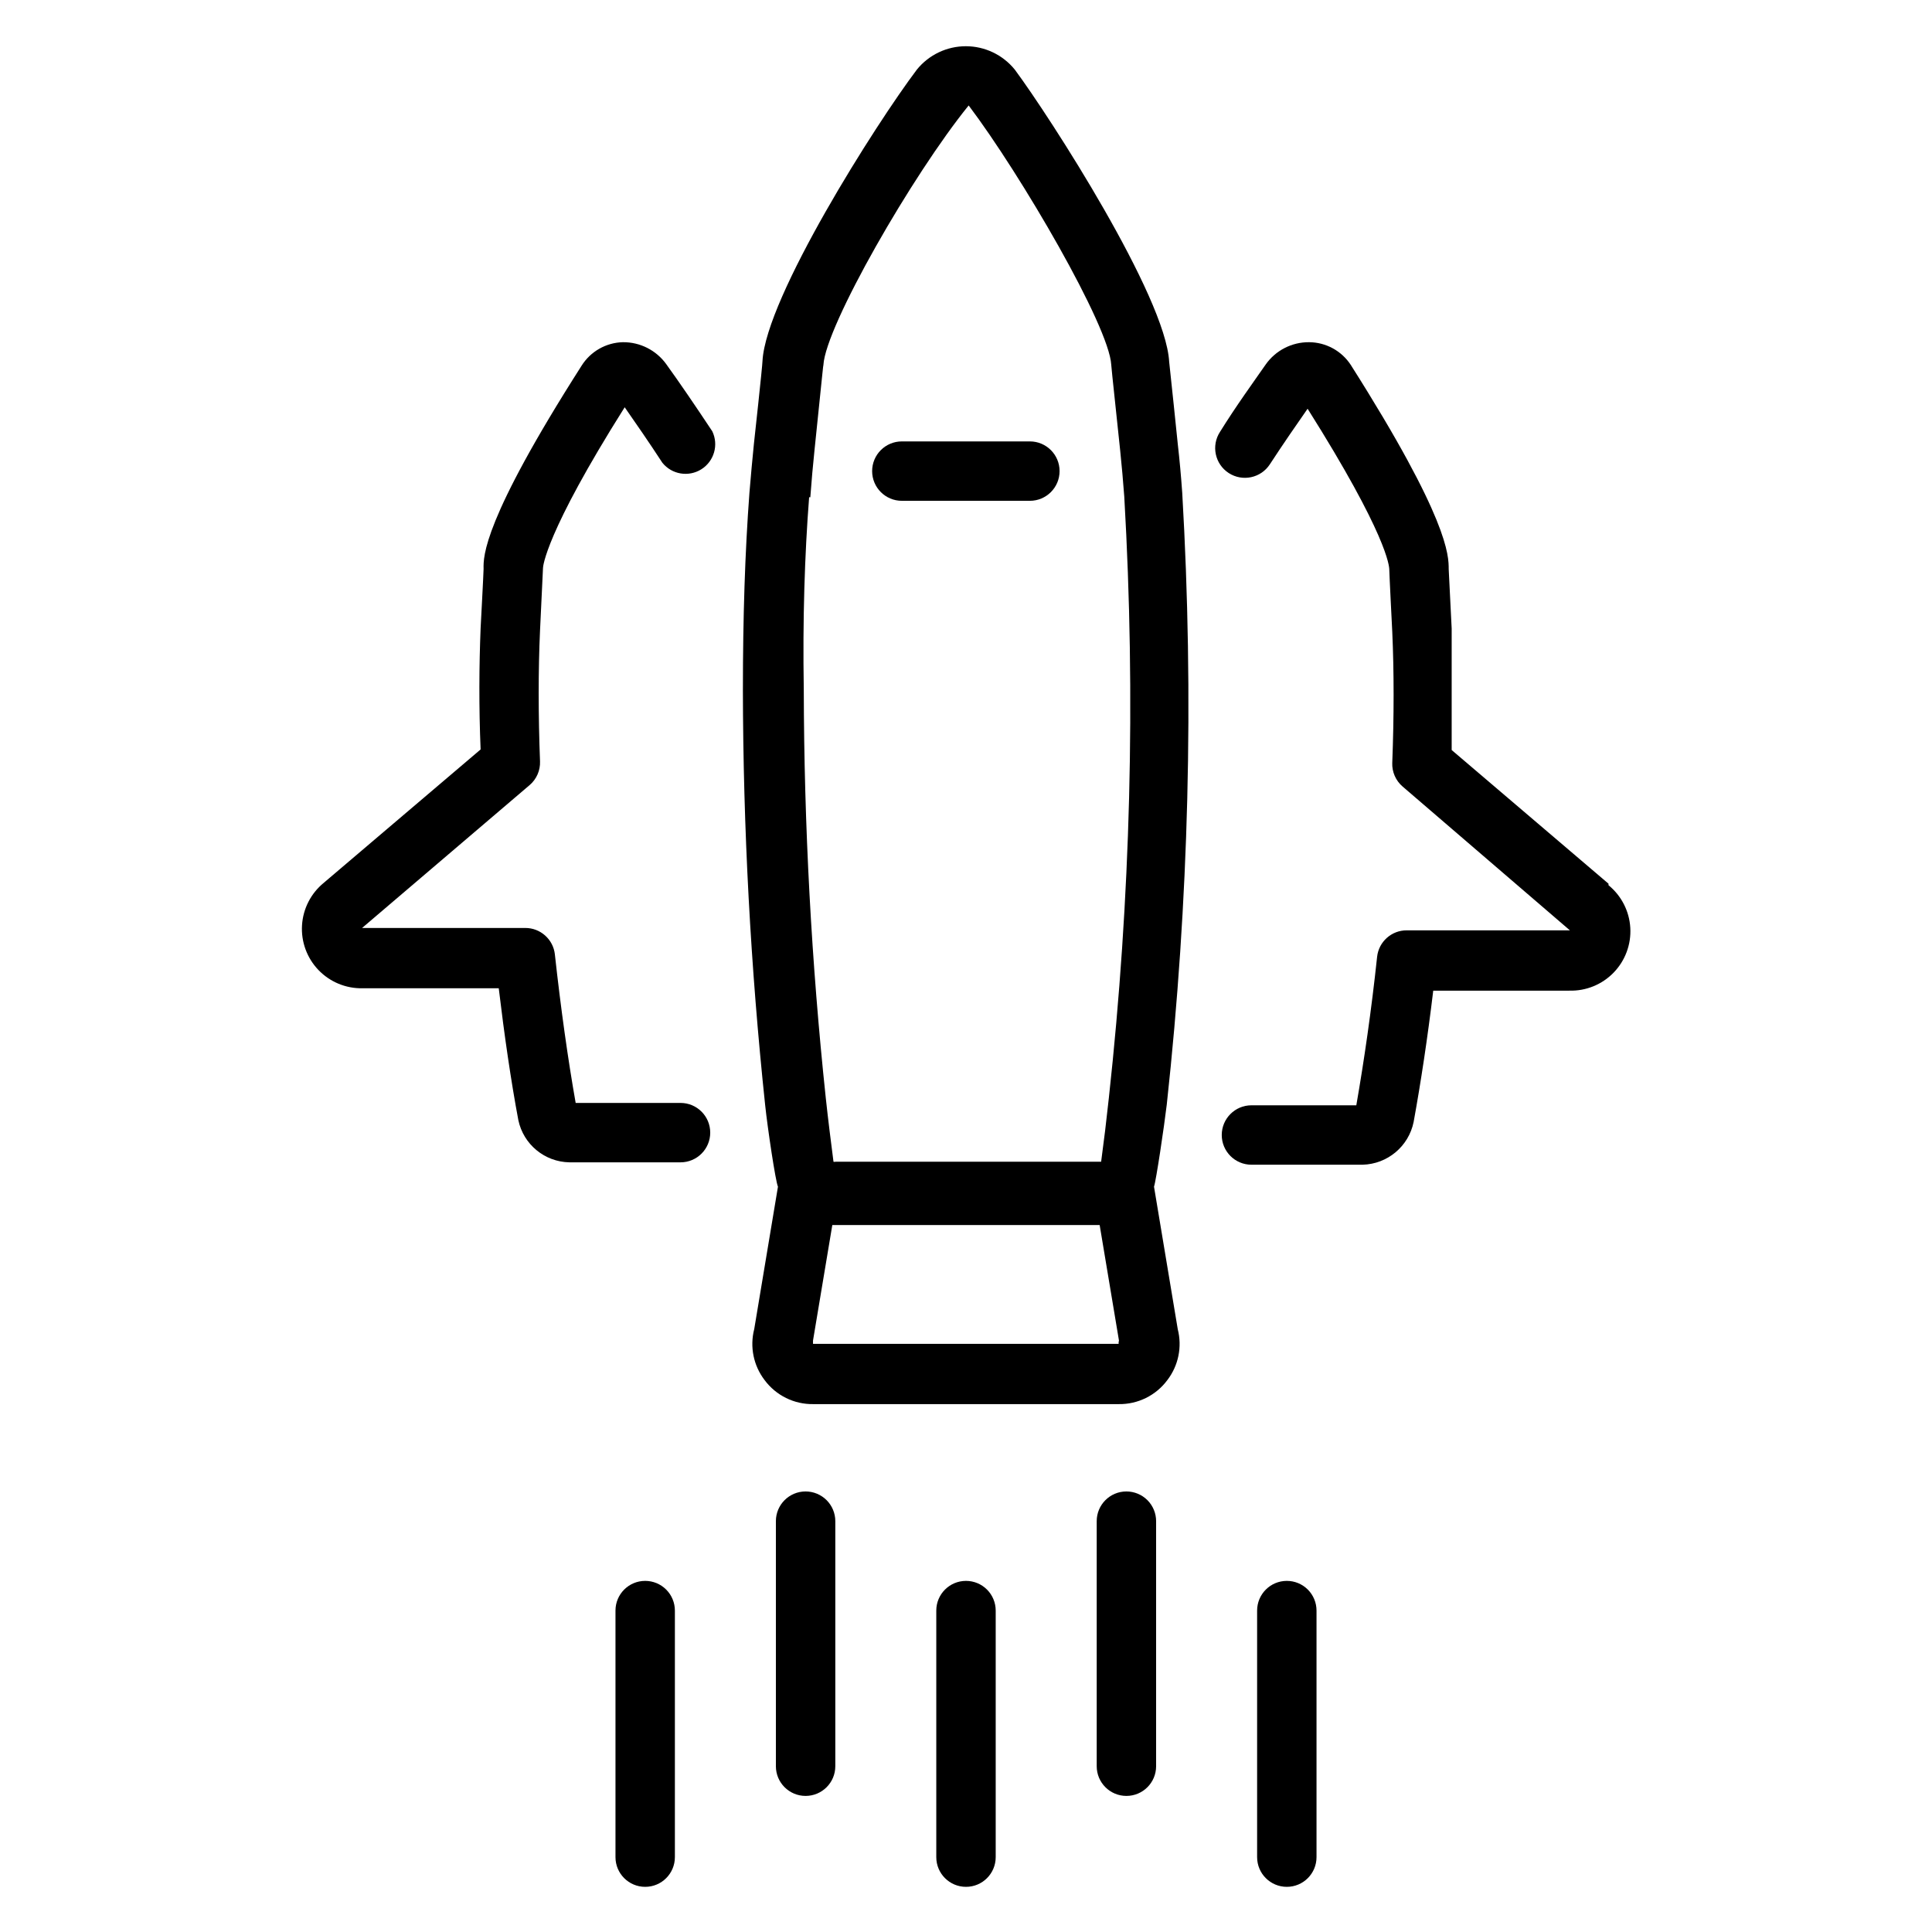
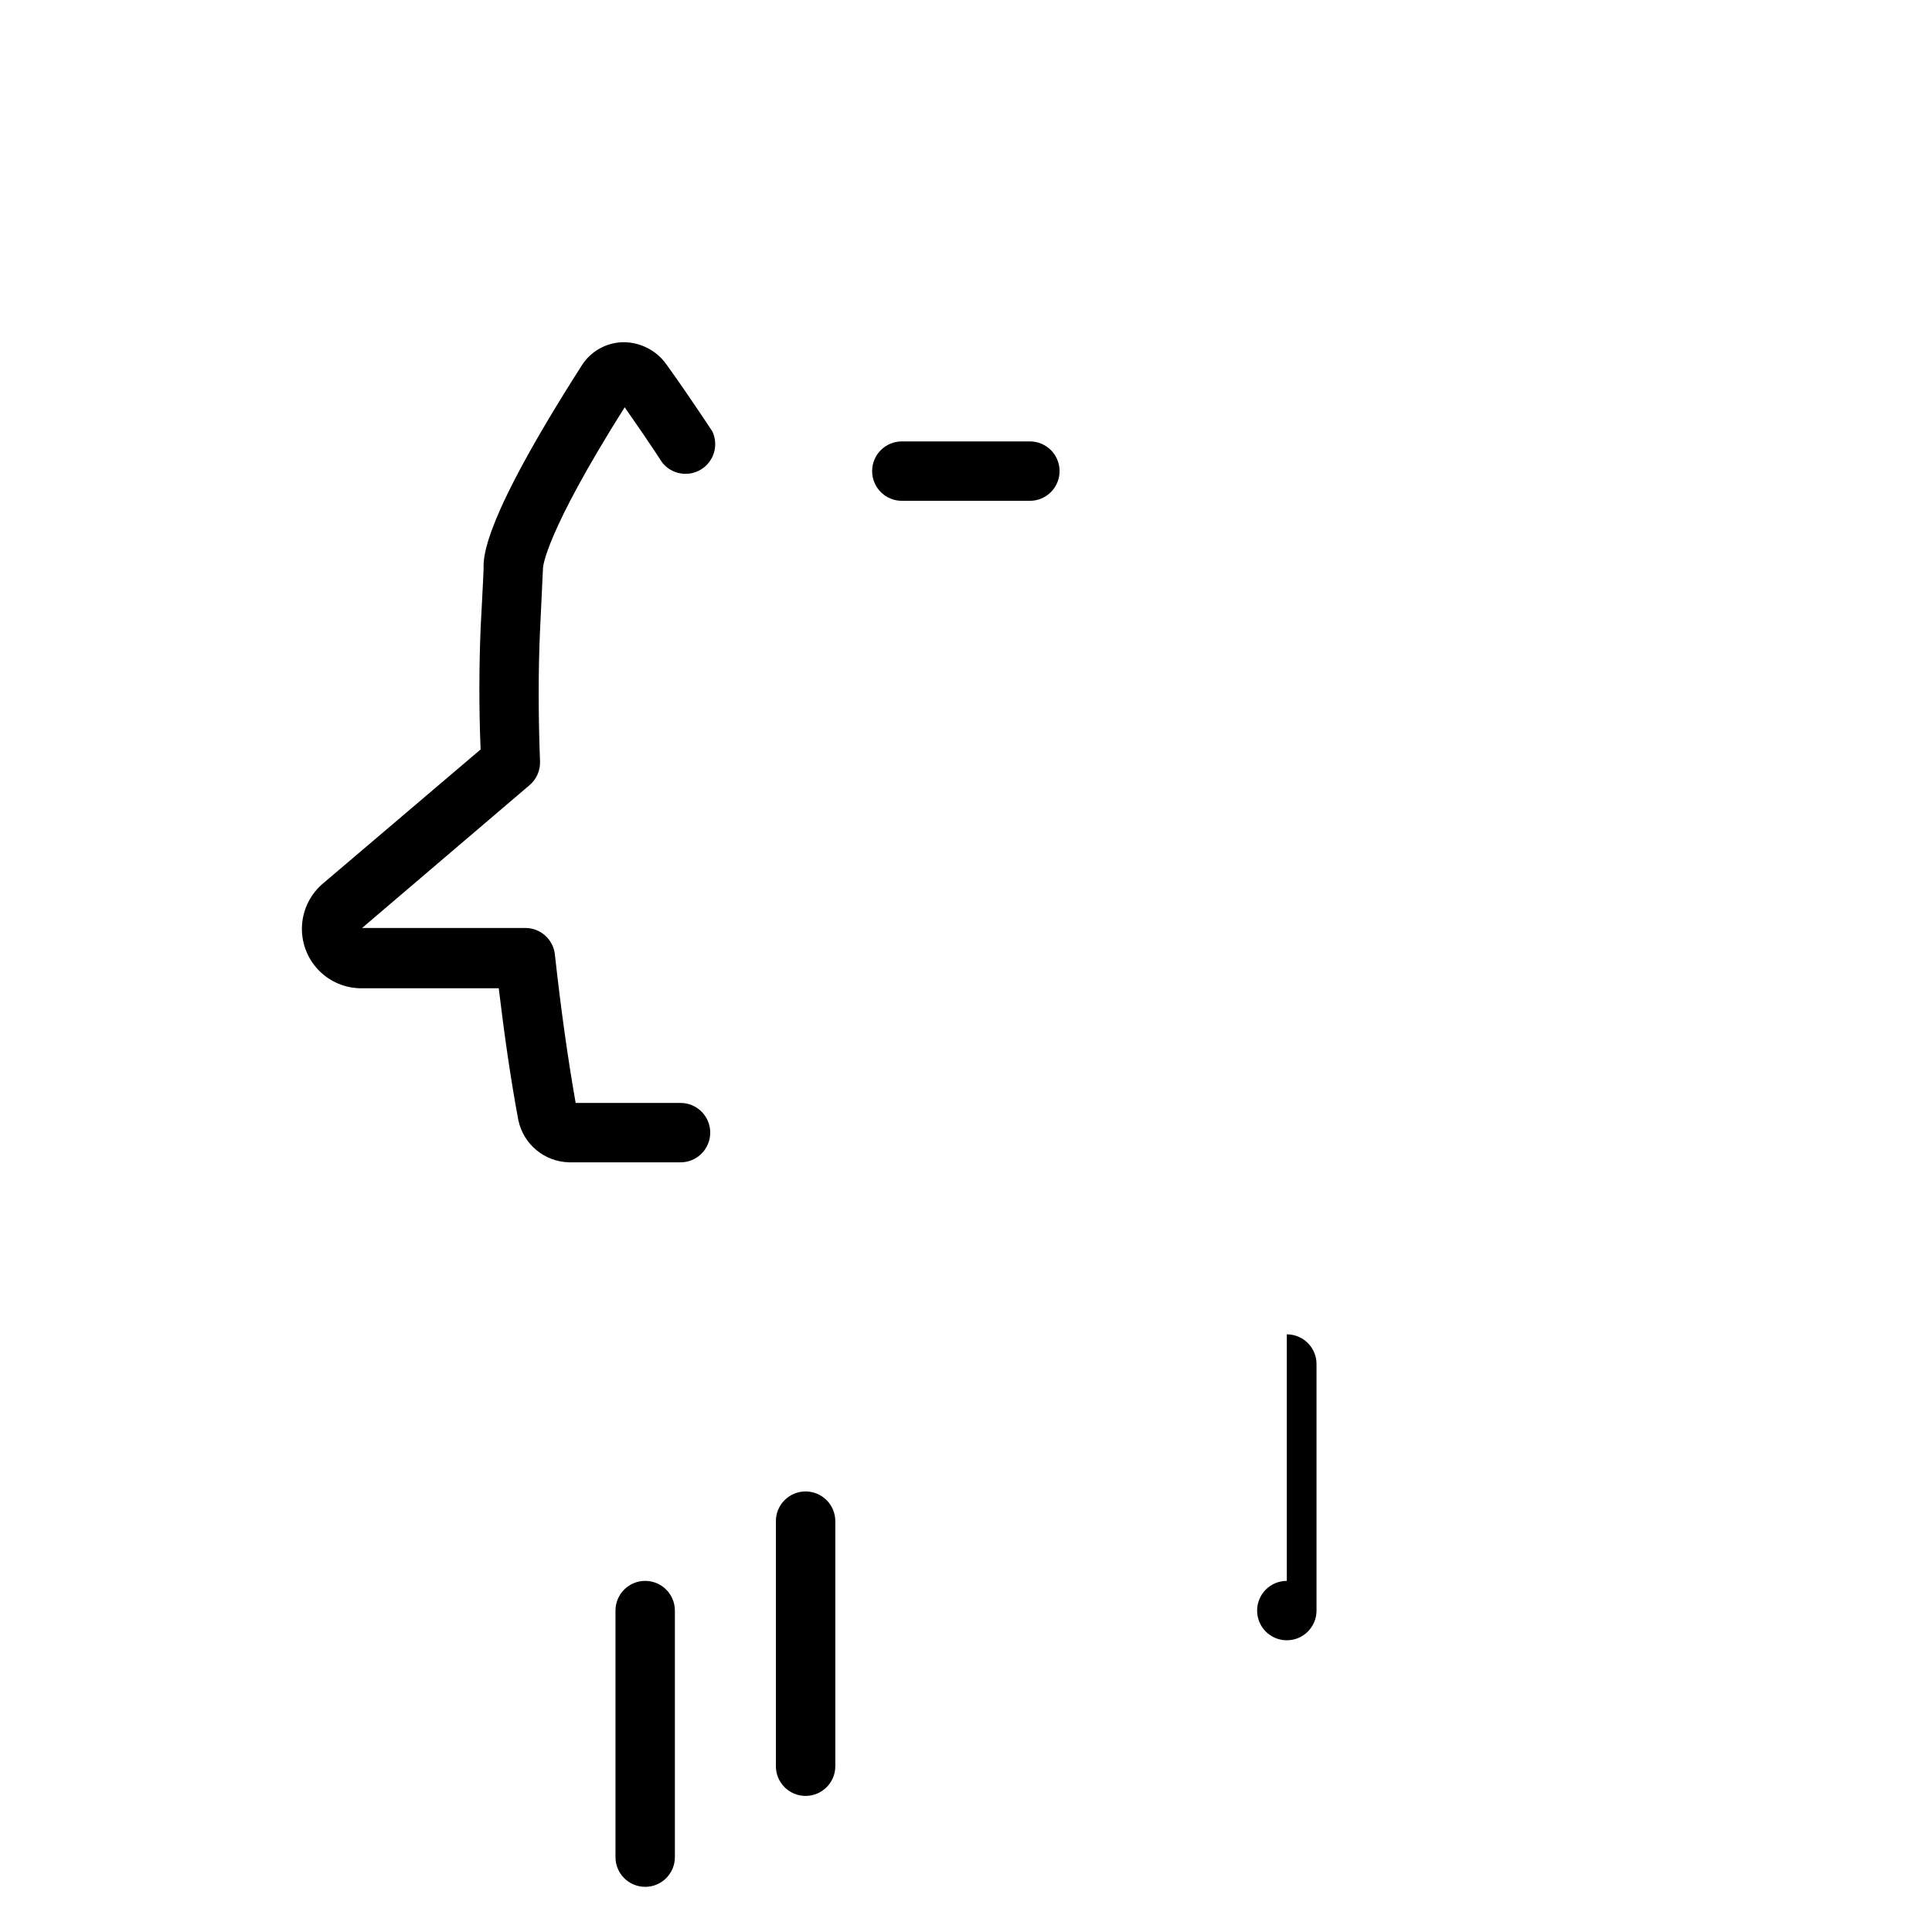
<svg xmlns="http://www.w3.org/2000/svg" fill="#000000" width="800px" height="800px" version="1.1" viewBox="144 144 512 512">
  <g>
-     <path d="m453.21 436.68c5.867-53.82 7.238-108.04 4.094-162.09-0.316-4.461-0.707-8.766-1.18-12.91 0 0-2.125-20.703-2.281-21.805-0.945-17.32-31.488-64.707-40.934-77.461h-0.004c-3.172-3.898-7.926-6.164-12.949-6.164-5.027 0-9.781 2.266-12.953 6.164-10.941 14.484-39.988 60.301-40.934 77.223 0 1.258-2.281 22.043-2.281 22.043-0.418 4.144-0.812 8.449-1.18 12.91-1.18 15.742-1.73 33.062-1.73 52.113h-0.004c0.059 36.812 2.031 73.598 5.906 110.21 0.629 5.984 2.754 20.23 3.387 21.57l-6.297 37.785h-0.004c-1.191 4.672-0.176 9.633 2.754 13.461 3.023 4.086 7.832 6.457 12.91 6.375h80.926c5.078 0.082 9.887-2.289 12.91-6.375 2.93-3.828 3.945-8.789 2.754-13.461l-6.297-37.785c0.551-1.574 2.676-15.824 3.387-21.805zm-94.465-160.9c0.316-4.305 0.684-8.449 1.102-12.438 2.281-22.043 2.281-22.355 2.363-22.594 0.551-10.312 23.617-50.461 38.496-68.801 13.855 18.344 37.234 58.488 37.785 68.723 0 0 0 0.629 2.363 22.672 0.418 4.039 0.789 8.188 1.102 12.438l-0.004-0.004c3.059 53.078 1.688 106.32-4.094 159.17-0.629 5.879-1.312 11.52-2.047 16.926h-70.375c-0.184 0.047-0.371 0.047-0.551 0-0.707-5.434-1.418-11.098-2.047-16.926-3.812-35.953-5.754-72.082-5.828-108.24-0.312-18.578 0.238-35.738 1.418-50.934zm82.027 224.35h-81.316v-0.867l5.117-30.621h70.848l5.117 30.621c-0.004 0-0.16 0.629-0.082 0.863z" />
    <path d="m383 276.72h33.93-0.004c4.348 0 7.875-3.523 7.875-7.871 0-4.348-3.527-7.871-7.875-7.871h-33.926c-4.348 0-7.875 3.523-7.875 7.871 0 4.348 3.527 7.871 7.875 7.871z" />
    <path d="m320.57 240.51c-2.66-3.691-6.945-5.863-11.492-5.824-4.461 0.105-8.57 2.441-10.945 6.219-26.137 40.934-26.055 50.539-25.977 53.844 0 0.945-0.789 15.742-0.789 15.742-0.395 9.762-0.473 20.859 0 32.117l-41.562 35.344v0.004c-3.406 2.777-5.496 6.848-5.766 11.234-0.273 4.387 1.301 8.684 4.34 11.859 3.039 3.172 7.266 4.934 11.66 4.852h36.133c1.496 12.516 3.227 24.48 5.195 34.953 1.355 6.426 6.973 11.062 13.539 11.176h29.441c4.348 0 7.871-3.523 7.871-7.871s-3.523-7.871-7.871-7.871h-27.789c-2.047-11.57-3.938-25.031-5.512-39.359h0.004c-0.445-4.008-3.844-7.031-7.875-7.008h-43.219l44.398-37.863h0.004c1.832-1.566 2.848-3.887 2.754-6.297-0.473-12.281-0.473-24.246 0-34.637 0 0 0.789-16.297 0.789-16.609 0-0.316 0.551-9.133 21.648-42.586 2.914 4.172 6.453 9.289 9.996 14.719v-0.004c2.508 3.109 6.945 3.844 10.324 1.715 3.379-2.133 4.625-6.453 2.898-10.059-4.484-6.769-8.895-13.223-12.199-17.789z" />
-     <path d="m570.27 378.19-41.562-35.426v-32.195l-0.789-15.742c0-3.621 0-13.227-25.977-54.16-2.445-3.707-6.578-5.953-11.02-5.981-4.57-0.035-8.863 2.168-11.496 5.902-3.227 4.644-7.871 11.02-12.121 17.871-2.371 3.652-1.332 8.531 2.32 10.902 3.652 2.367 8.535 1.328 10.906-2.324 3.543-5.434 7.086-10.547 9.996-14.719 21.098 33.457 21.648 41.723 21.648 42.668 0 0.945 0.789 16.453 0.789 16.453 0.473 10.469 0.473 22.434 0 34.715l-0.004-0.004c-0.094 2.41 0.922 4.734 2.758 6.301l44.32 38.102-43.219-0.004c-4.031-0.023-7.43 3-7.871 7.008-1.496 14.09-3.465 27.629-5.512 39.359h-27.789c-4.348 0-7.871 3.523-7.871 7.871 0 4.348 3.523 7.875 7.871 7.875h29.441c6.606-0.164 12.223-4.863 13.539-11.336 1.891-10.391 3.699-22.277 5.195-34.793h36.055v-0.004c4.41 0.129 8.676-1.605 11.746-4.773 3.074-3.164 4.68-7.477 4.422-11.883s-2.356-8.5-5.777-11.289z" />
-     <path d="m400 562.95c-4.348 0-7.875 3.523-7.875 7.871v65.34c0 4.348 3.527 7.871 7.875 7.871s7.871-3.523 7.871-7.871v-65.34c0-2.086-0.828-4.09-2.305-5.566-1.477-1.477-3.481-2.305-5.566-2.305z" />
    <path d="m357.49 539.25c-4.348 0-7.871 3.523-7.871 7.871v64.945c0 4.348 3.523 7.871 7.871 7.871 4.348 0 7.875-3.523 7.875-7.871v-64.945c0-2.086-0.832-4.09-2.309-5.566-1.477-1.473-3.477-2.305-5.566-2.305z" />
    <path d="m314.98 562.95c-4.348 0-7.871 3.523-7.871 7.871v65.34c0 4.348 3.523 7.871 7.871 7.871 4.348 0 7.871-3.523 7.871-7.871v-65.34c0-2.086-0.828-4.09-2.305-5.566-1.477-1.477-3.477-2.305-5.566-2.305z" />
-     <path d="m442.51 539.25c-4.348 0-7.871 3.523-7.871 7.871v64.945c0 4.348 3.523 7.871 7.871 7.871 4.348 0 7.871-3.523 7.871-7.871v-64.945c0-2.086-0.828-4.09-2.305-5.566-1.477-1.473-3.481-2.305-5.566-2.305z" />
-     <path d="m485.02 562.95c-4.348 0-7.871 3.523-7.871 7.871v65.34c0 4.348 3.523 7.871 7.871 7.871s7.871-3.523 7.871-7.871v-65.34c0-2.086-0.828-4.09-2.305-5.566-1.477-1.477-3.477-2.305-5.566-2.305z" />
+     <path d="m485.02 562.95c-4.348 0-7.871 3.523-7.871 7.871c0 4.348 3.523 7.871 7.871 7.871s7.871-3.523 7.871-7.871v-65.34c0-2.086-0.828-4.09-2.305-5.566-1.477-1.477-3.477-2.305-5.566-2.305z" />
  </g>
</svg>